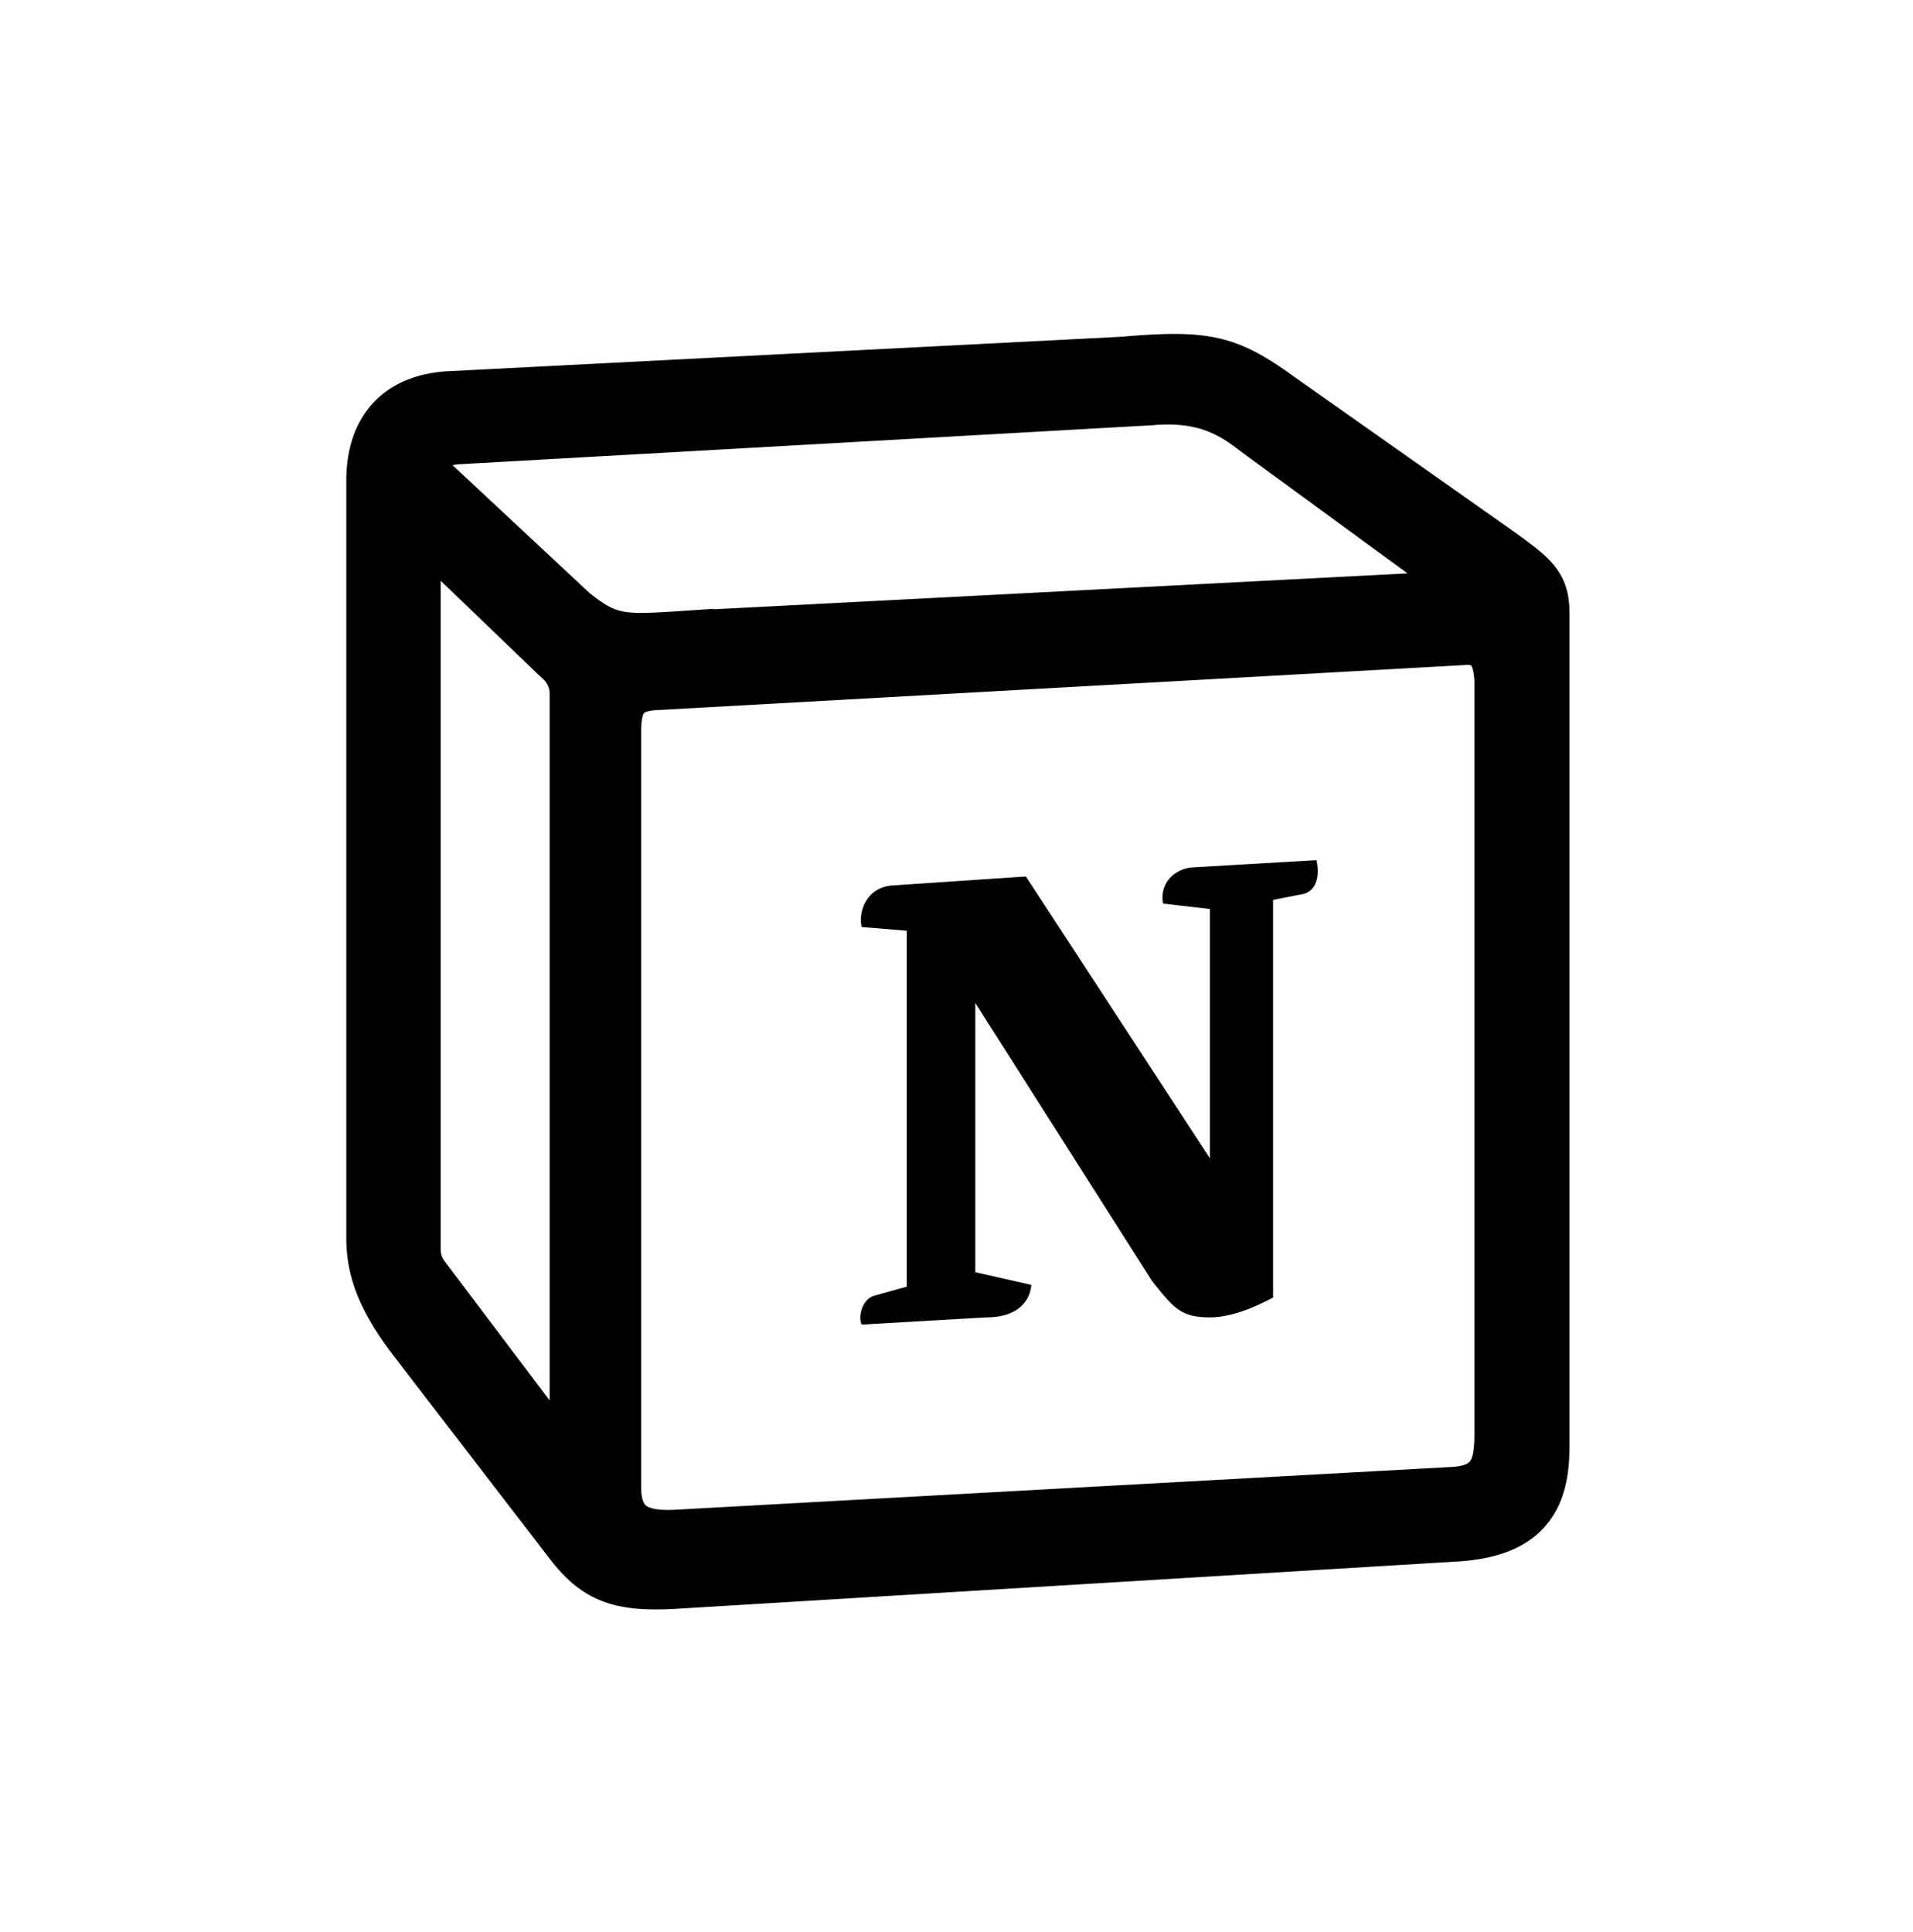
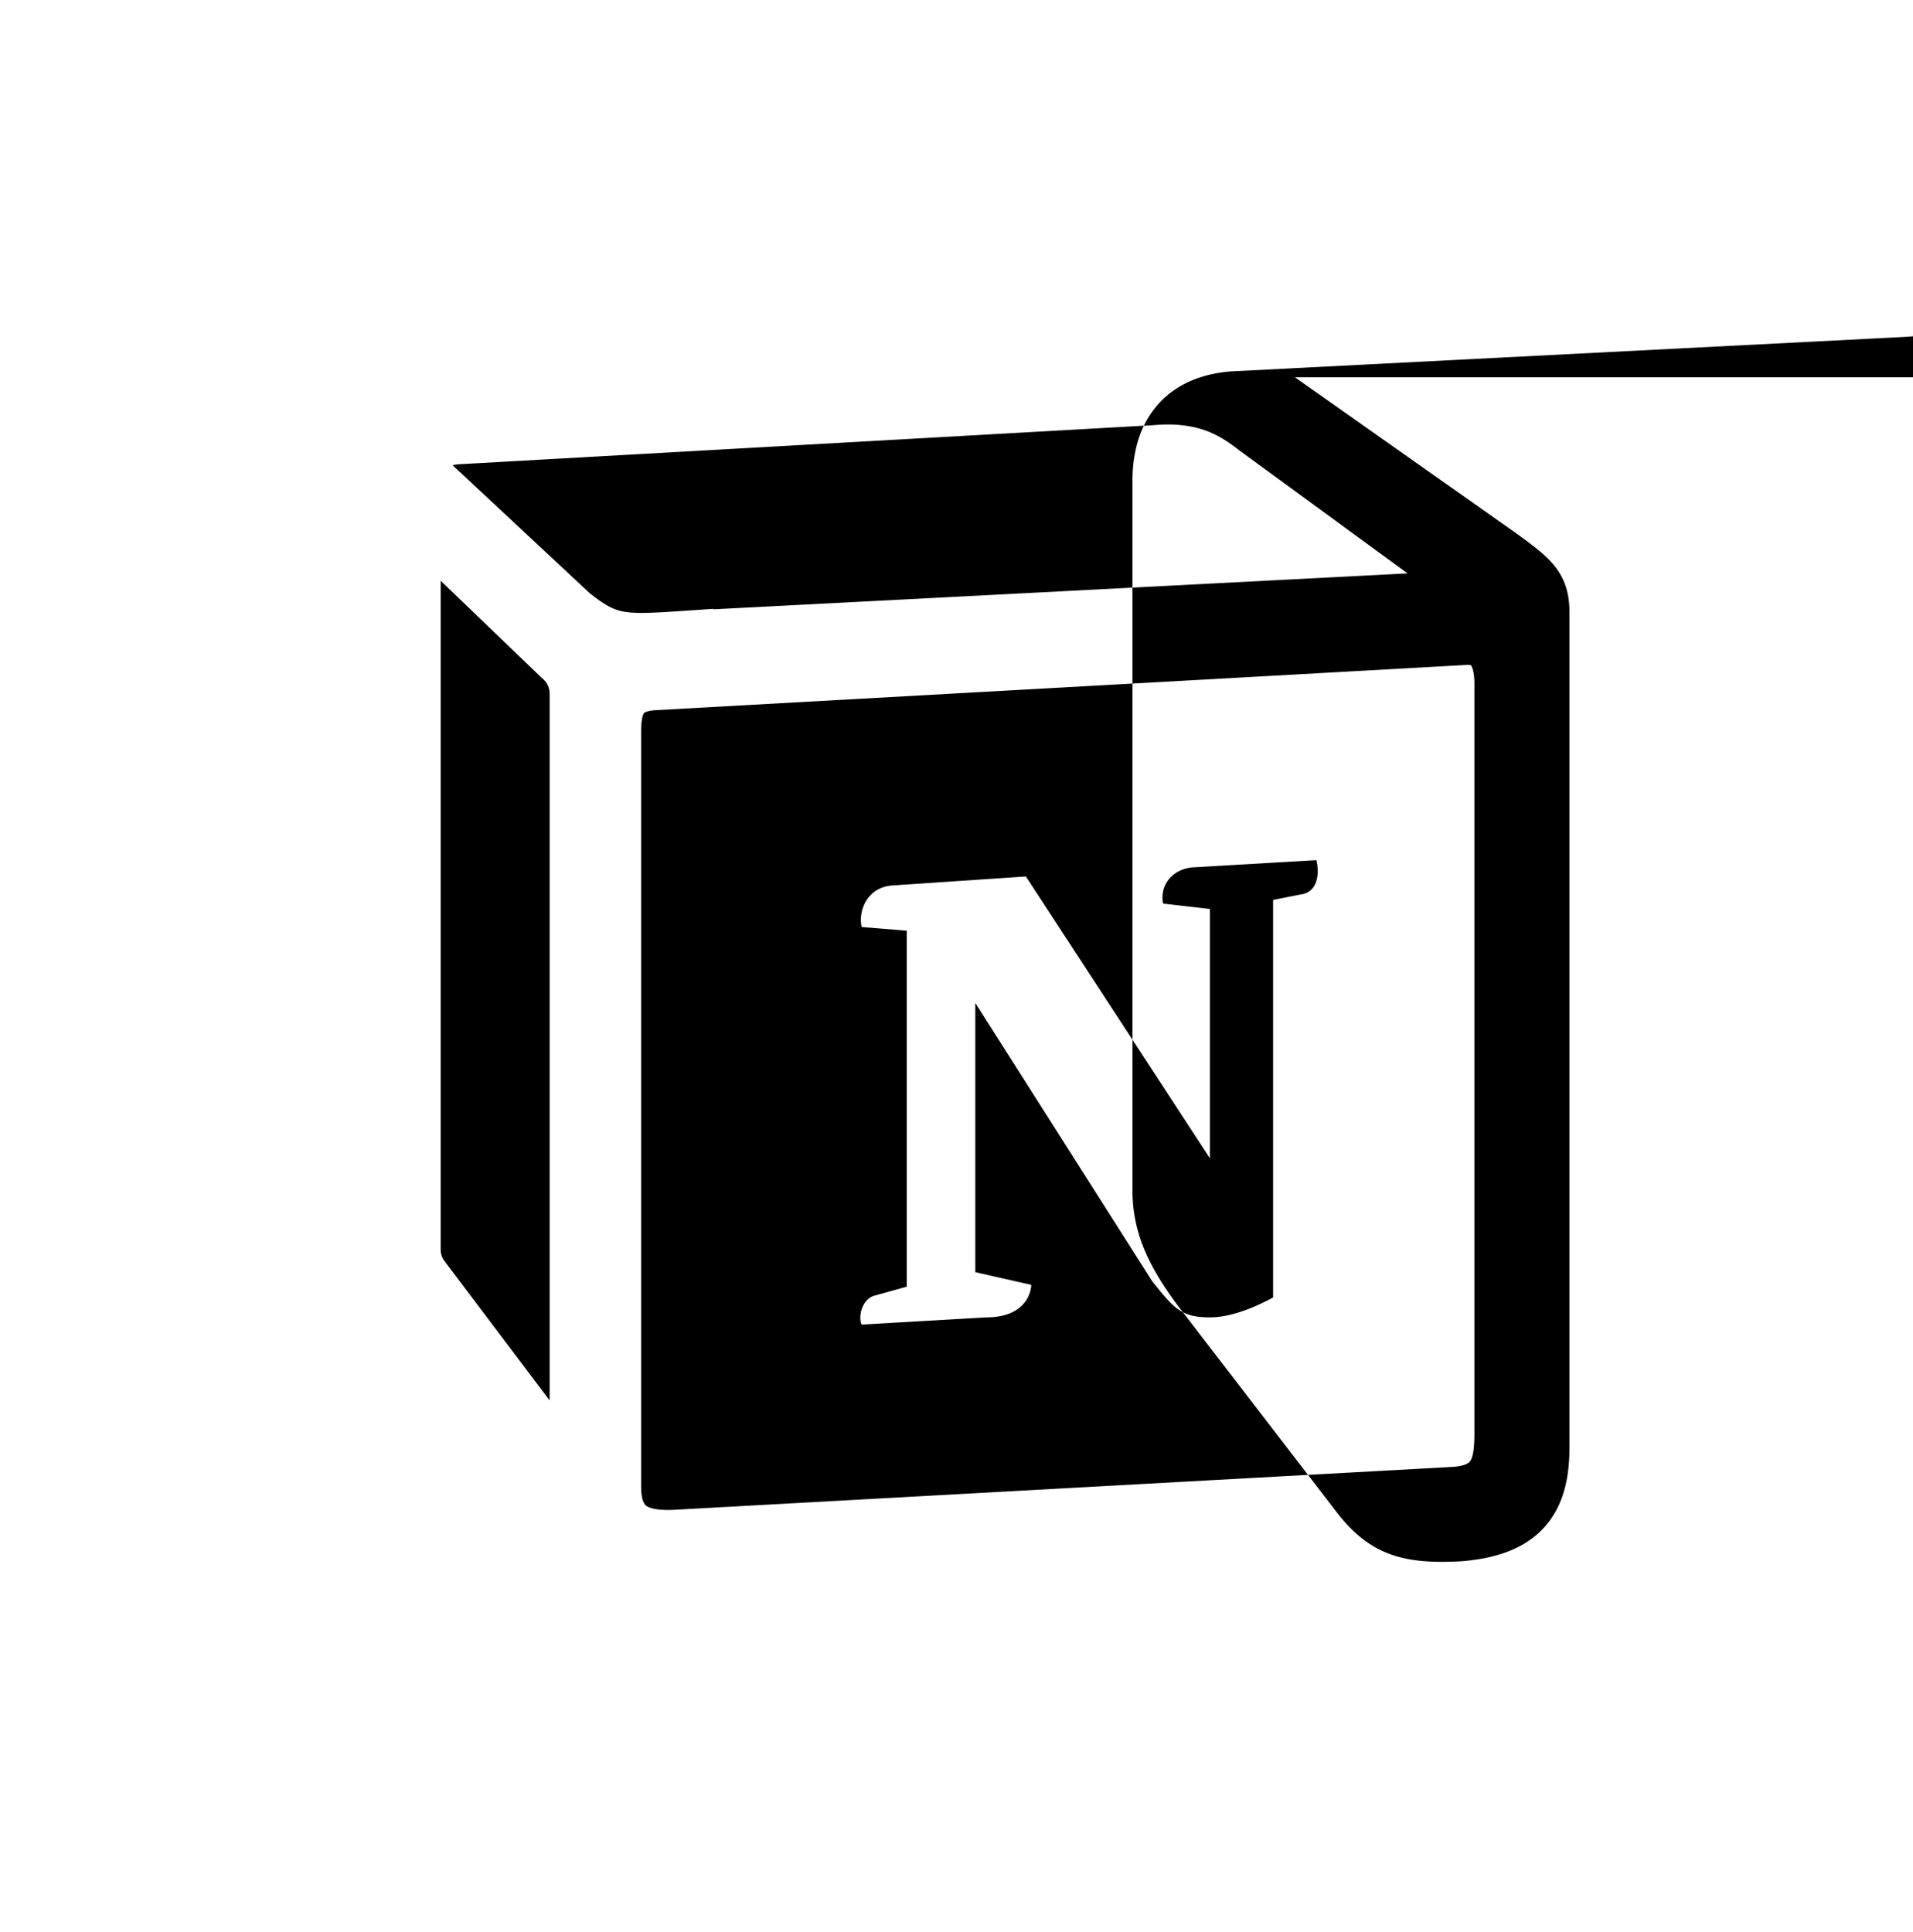
<svg xmlns="http://www.w3.org/2000/svg" width="100" height="101" viewBox="0 0 100 101" fill="none">
-   <path fill-rule="evenodd" clip-rule="evenodd" d="m67.692 19.724 11.577 8.162.018.014.115.083c.714.524 1.395 1.023 1.855 1.596.588.733.785 1.518.785 2.449v43.627c0 1.495-.264 2.991-1.274 4.14-1.021 1.162-2.56 1.694-4.472 1.83h-.007l-41.096 2.489h-.008c-1.351.064-2.54.015-3.613-.378-1.12-.41-1.966-1.136-2.751-2.137l-.004-.005-8.325-10.825-.005-.007c-1.587-2.119-2.384-3.895-2.384-6.045V25.135c0-1.3.286-2.664 1.143-3.763.885-1.137 2.232-1.804 3.96-1.953l.024-.002 35.356-1.81c2.163-.185 3.724-.24 5.119.077 1.441.328 2.587 1.022 3.987 2.04Zm-34.179 56.59v1.374c0 .794.196.974.256 1.022.123.098.501.272 1.517.216l40.604-2.238c.803-.044.94-.27.978-.334l.003-.003c.12-.199.202-.587.202-1.399V35.757c0-.681-.14-.924-.175-.97l-.002-.002-.001-.002h-.003l-.005-.002c-.022-.008-.11-.033-.302-.016l-.023.002-42.343 2.362c-.26.023-.405.068-.48.1-.059.027-.072.044-.075.05h-.001c-.027.035-.15.244-.15.967v38.067Zm3.785-44.461 36.28-1.878-8.76-6.406-.017-.013c-.525-.408-1.045-.772-1.717-1.025-.662-.249-1.54-.414-2.779-.306l-.02.002-36.254 2.041h-.004a2.68 2.68 0 0 0-.372.049l7.15 6.673c.85.686 1.296.894 1.808.986.64.116 1.467.07 3.218-.048l1.467-.099v.024Zm-14.263-1.494v34.955c0 .224.073.442.207.62l5.49 7.278V36.267a1.029 1.029 0 0 0-.366-.788l-.033-.028-5.298-5.092Zm45.78 14.609c.188.85 0 1.7-.85 1.798l-1.415.28V67.83c-1.227.66-2.358 1.038-3.302 1.038-1.51 0-1.887-.472-3.017-1.887l-.001-.001-9.247-14.548v14.075l2.925.662s0 1.7-2.36 1.7l-6.506.378c-.19-.379 0-1.323.66-1.51l1.699-.472v-18.61l-2.359-.192c-.189-.85.282-2.078 1.604-2.173l6.981-.47 9.621 14.736V47.52l-2.452-.283c-.19-1.04.565-1.797 1.507-1.89l6.512-.38Z" fill="#000" />
+   <path fill-rule="evenodd" clip-rule="evenodd" d="m67.692 19.724 11.577 8.162.018.014.115.083c.714.524 1.395 1.023 1.855 1.596.588.733.785 1.518.785 2.449v43.627c0 1.495-.264 2.991-1.274 4.14-1.021 1.162-2.56 1.694-4.472 1.83h-.007h-.008c-1.351.064-2.54.015-3.613-.378-1.12-.41-1.966-1.136-2.751-2.137l-.004-.005-8.325-10.825-.005-.007c-1.587-2.119-2.384-3.895-2.384-6.045V25.135c0-1.3.286-2.664 1.143-3.763.885-1.137 2.232-1.804 3.96-1.953l.024-.002 35.356-1.81c2.163-.185 3.724-.24 5.119.077 1.441.328 2.587 1.022 3.987 2.04Zm-34.179 56.59v1.374c0 .794.196.974.256 1.022.123.098.501.272 1.517.216l40.604-2.238c.803-.044.94-.27.978-.334l.003-.003c.12-.199.202-.587.202-1.399V35.757c0-.681-.14-.924-.175-.97l-.002-.002-.001-.002h-.003l-.005-.002c-.022-.008-.11-.033-.302-.016l-.023.002-42.343 2.362c-.26.023-.405.068-.48.1-.059.027-.072.044-.075.05h-.001c-.027.035-.15.244-.15.967v38.067Zm3.785-44.461 36.28-1.878-8.76-6.406-.017-.013c-.525-.408-1.045-.772-1.717-1.025-.662-.249-1.54-.414-2.779-.306l-.02.002-36.254 2.041h-.004a2.68 2.68 0 0 0-.372.049l7.15 6.673c.85.686 1.296.894 1.808.986.64.116 1.467.07 3.218-.048l1.467-.099v.024Zm-14.263-1.494v34.955c0 .224.073.442.207.62l5.49 7.278V36.267a1.029 1.029 0 0 0-.366-.788l-.033-.028-5.298-5.092Zm45.78 14.609c.188.85 0 1.7-.85 1.798l-1.415.28V67.83c-1.227.66-2.358 1.038-3.302 1.038-1.51 0-1.887-.472-3.017-1.887l-.001-.001-9.247-14.548v14.075l2.925.662s0 1.7-2.36 1.7l-6.506.378c-.19-.379 0-1.323.66-1.51l1.699-.472v-18.61l-2.359-.192c-.189-.85.282-2.078 1.604-2.173l6.981-.47 9.621 14.736V47.52l-2.452-.283c-.19-1.04.565-1.797 1.507-1.89l6.512-.38Z" fill="#000" />
</svg>